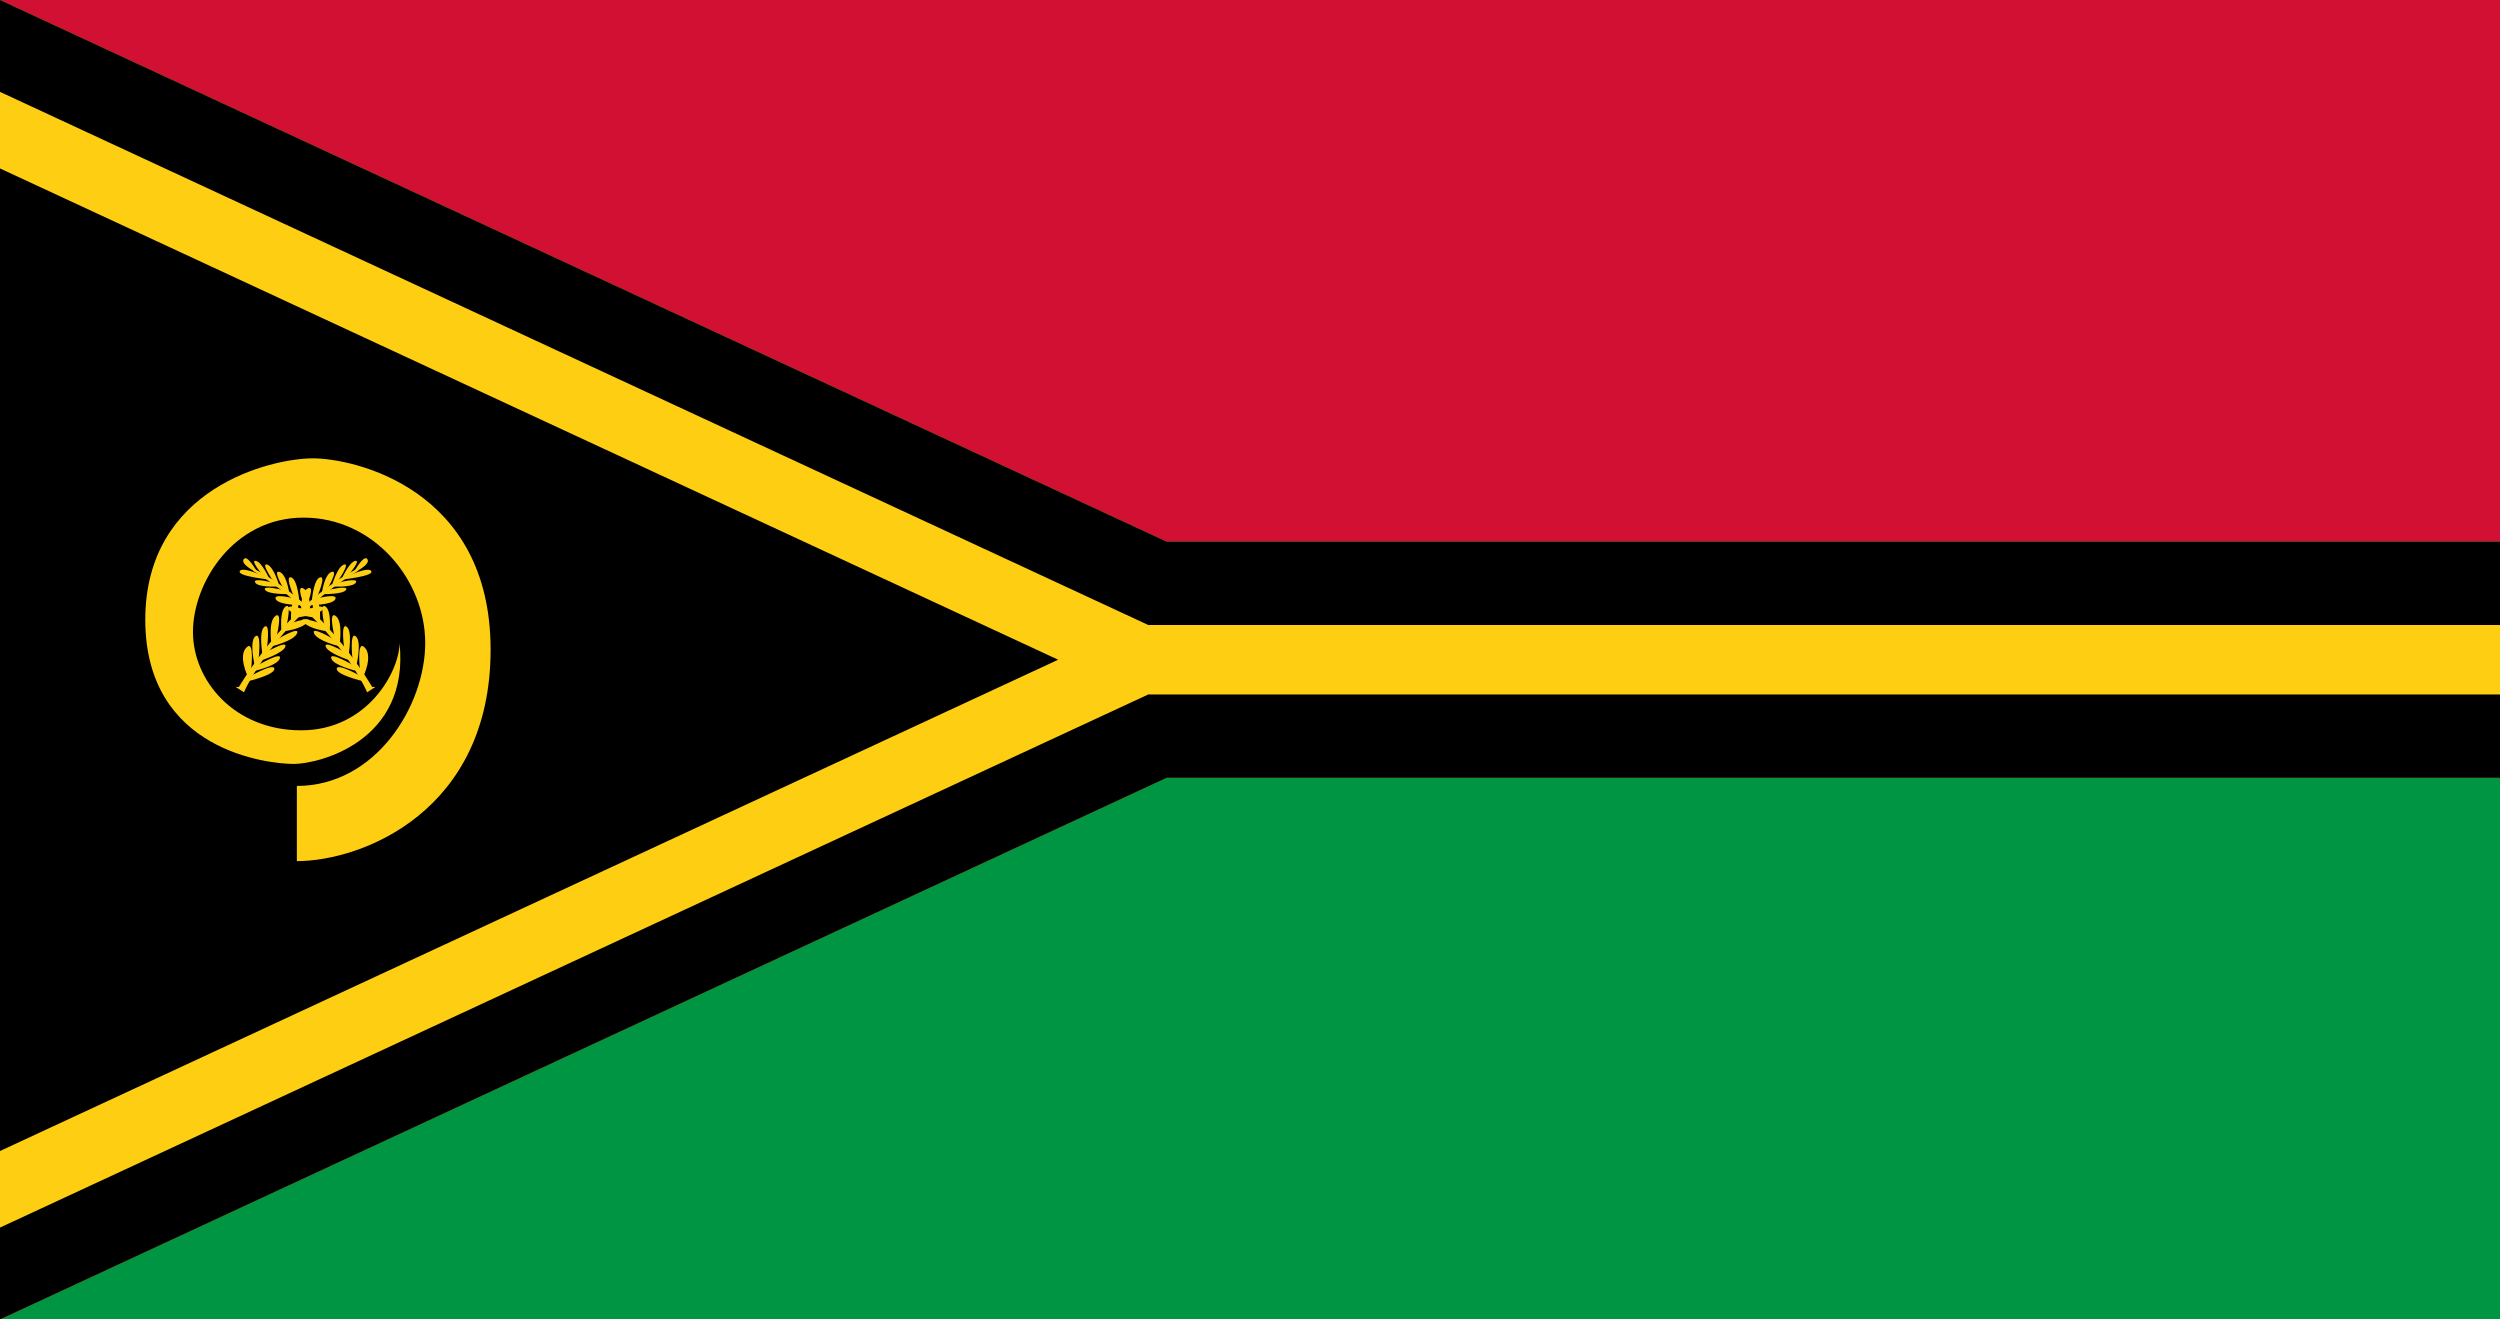
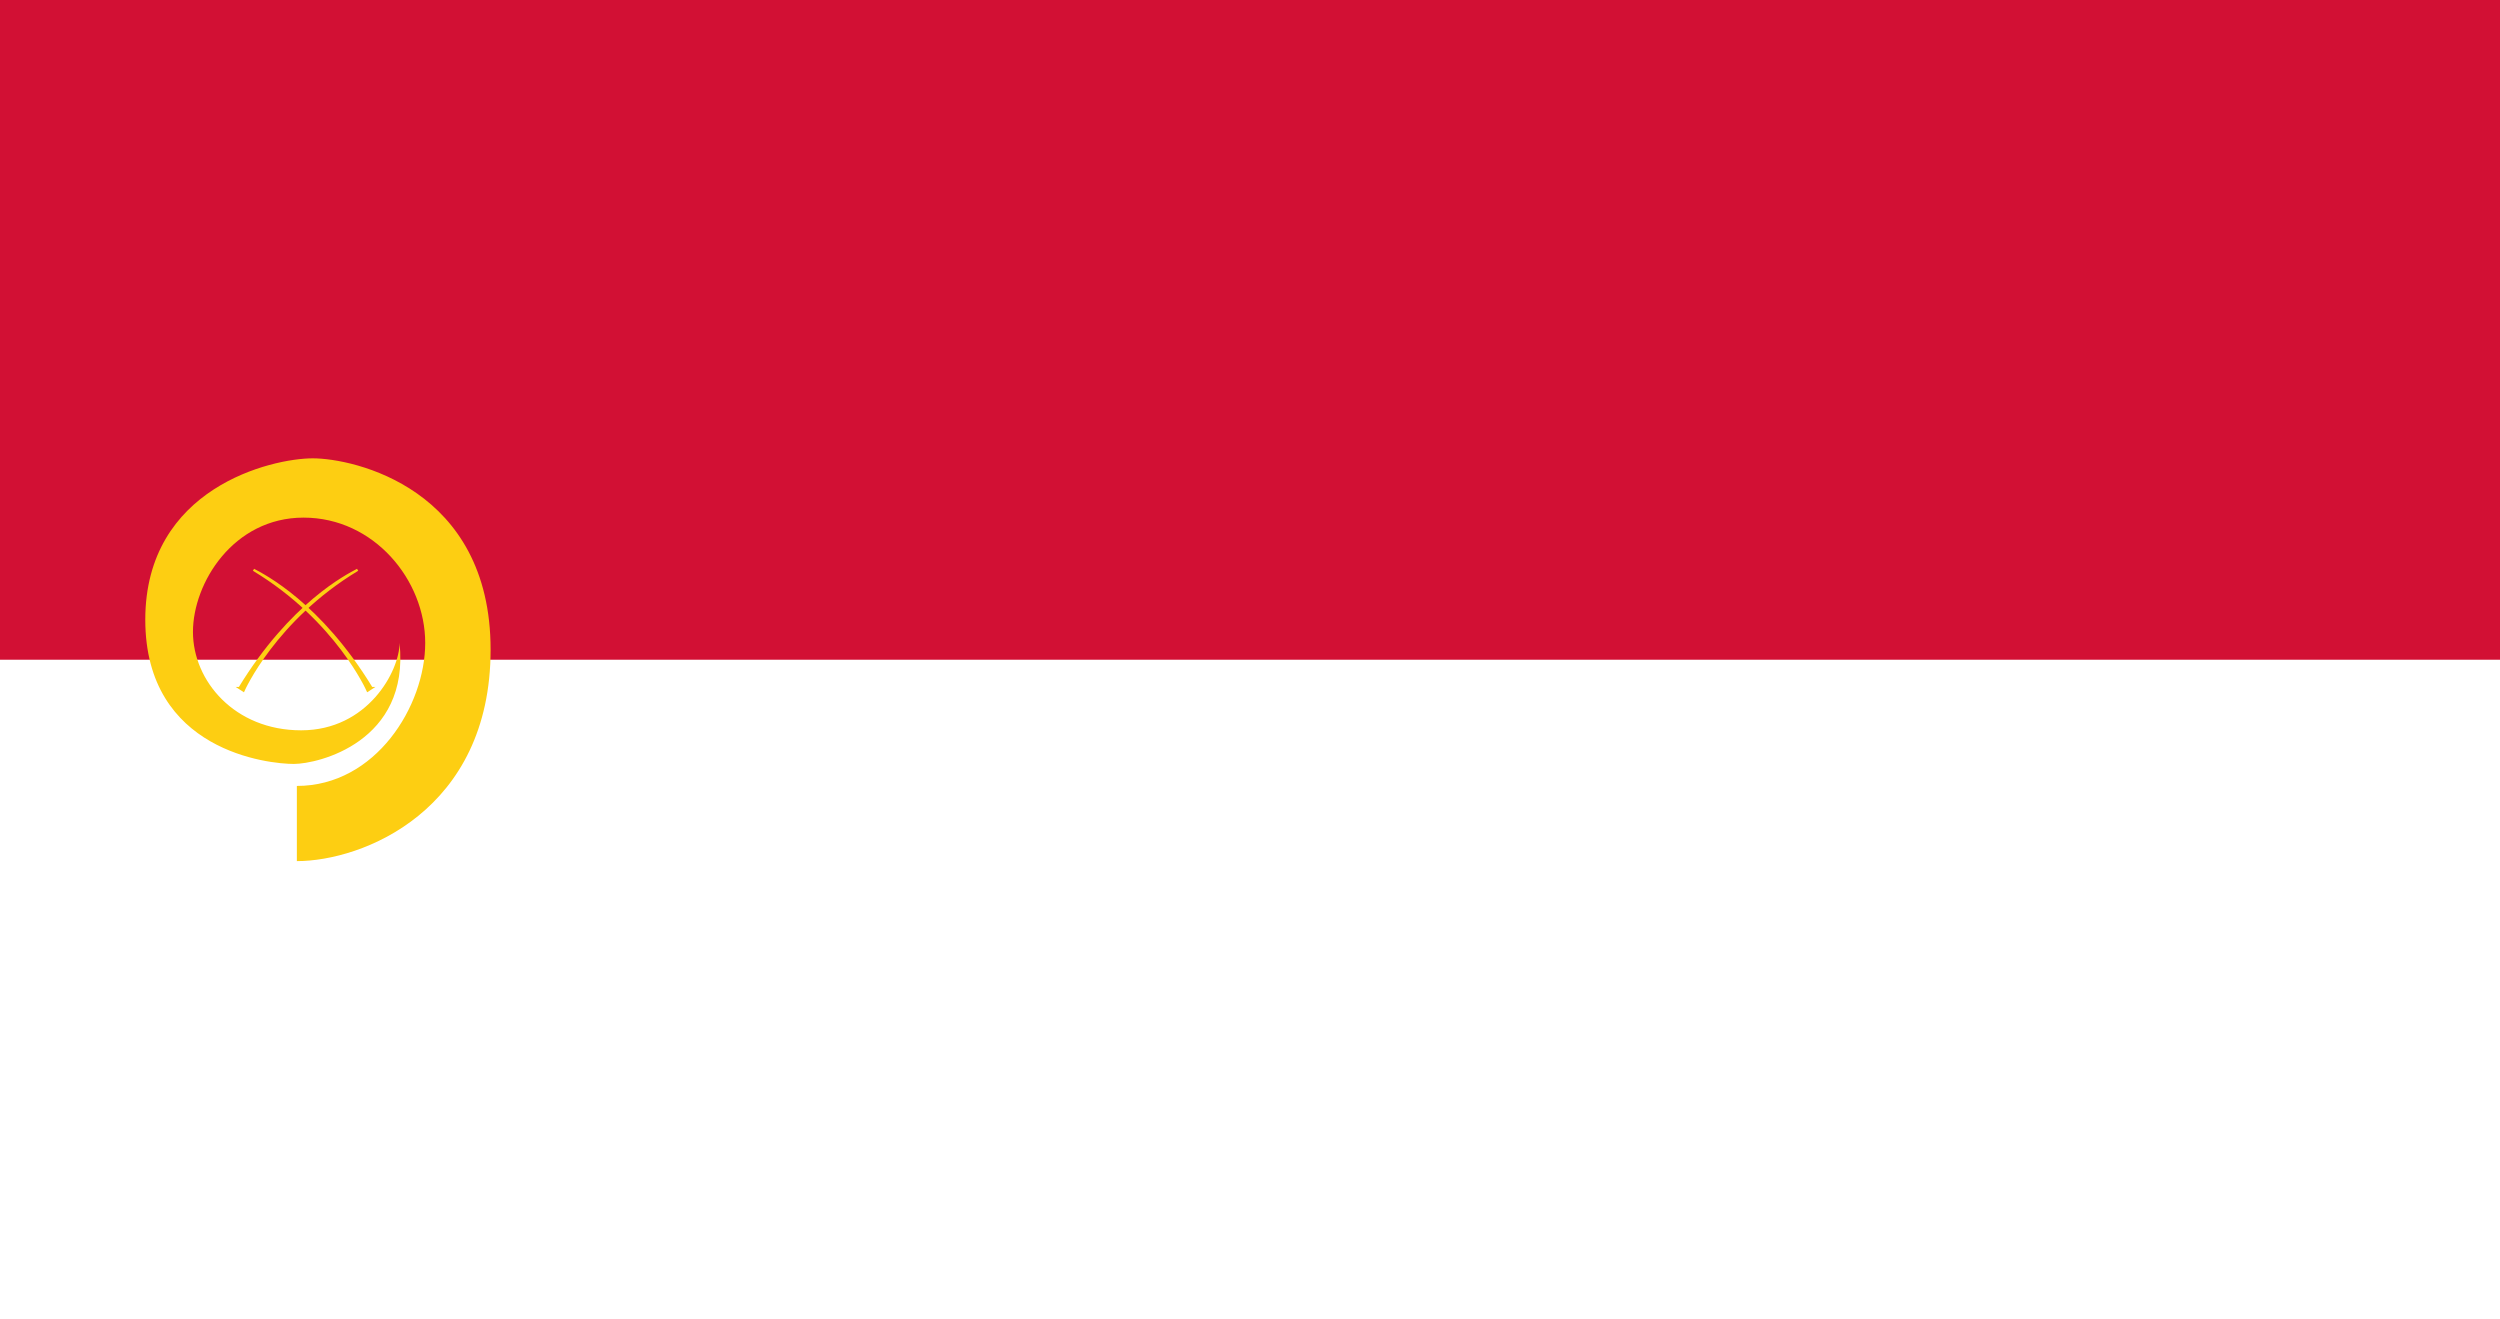
<svg xmlns="http://www.w3.org/2000/svg" xmlns:xlink="http://www.w3.org/1999/xlink" width="900" height="475">
  <clipPath id="c">
-     <path d="M0,0V475L420,280H900V195H420z" fill="#000" />
-   </clipPath>
-   <rect width="900" height="475" fill="#009543" />
+     </clipPath>
  <rect width="900" height="237.5" fill="#d21034" />
  <g clip-path="url(#c)">
    <path d="M0,0 420,195H900V280H420L0,475" fill="#000" stroke="#fdce12" stroke-width="110" />
    <path d="M0,0 420,195H900M900,280H420L0,475" fill="none" stroke="#000" stroke-width="60" />
  </g>
  <g fill="#fdce12">
    <path d="m106.868,282.937v27.063c23.544,0,69.75-18.042,69.75-76.13,0-58.088-49.287-68.87-64.029-68.87-14.742,0-60.288,10.562-60.288,58.088s44.667,51.928,53.468,51.928c8.801,0,41.806-7.922,38.066-43.567,0,10.122-11.442,31.465-35.426,31.465-23.983,0-38.945-17.823-38.945-35.425,0-17.603,14.522-41.147,39.825-41.147,25.303,0,43.786,22.442,43.786,45.107,0,22.663-17.822,51.487-46.206,51.487z" />
    <g id="f">
      <path d="m86.24,247.704,1.403,0.907s11.139-25.413,41.091-43.483c-3.796,2.063-23.846,12.047-42.493,42.576z" stroke="#fdce12" stroke-width="0.833" />
-       <path d="m89.128,243.331s-3.465-7.096-0.412-10.231c3.053-3.136,1.651,8.333,1.651,8.333l1.32-1.897s-2.063-8.664,0.248-10.479c2.31-1.815,1.155,8.333,1.155,8.333l1.403-1.815s-1.485-8.416,0.743-9.984c2.228-1.567,0.826,7.922,0.826,7.922l1.65-1.898s-1.238-8.003,1.485-9.901c2.723-1.898,0.33,7.591,0.33,7.591l1.815-1.98s-0.825-7.344,1.486-8.994c2.31-1.65,0.33,6.931,0.33,6.931l1.65-1.733s-0.495-6.848,1.732-8.416c2.228-1.568,0.165,6.518,0.165,6.518l1.733-1.651s-0.412-6.848,2.393-8.168-0.495,6.436-0.495,6.436l1.897-1.65s0.578-8.003,2.971-8.747c2.393-0.743-1.073,7.097-1.073,7.097l1.732-1.403s0.907-6.848,3.547-7.673c2.641-0.825-1.65,6.271-1.65,6.271l1.732-1.32s1.898-6.848,4.373-7.591c2.476-0.743-2.558,6.436-2.558,6.436l1.65-1.155s2.723-6.189,4.951-6.602c2.228-0.412-2.476,5.116-2.476,5.116l2.063-1.238s3.547-6.436,4.786-4.456c1.237,1.981-4.951,4.868-4.951,4.868l-2.063,1.155s7.509-3.547,8.417-1.732c0.907,1.815-10.314,2.971-10.314,2.971l-1.815,1.238s7.508-2.063,6.601-0.165c-0.908,1.897-8.333,1.485-8.333,1.485l-1.733,1.238s7.508-1.815,6.518-0.083-8.333,1.567-8.333,1.567l-1.815,1.486s7.343-1.898,6.271,0.33c-1.073,2.227-9.407,2.145-9.407,2.145l-2.062,1.897s7.756-2.64,7.096-0.577c-0.66,2.063-9.489,3.136-9.489,3.136l-1.98,1.98s8.333-2.805,5.858-0.247c-2.475,2.558-8.498,3.218-8.498,3.218l-2.393,2.888s8.252-4.951,7.096-2.145c-1.155,2.805-9.241,4.703-9.241,4.703l-1.65,1.98s7.426-4.291,6.683-1.897c-0.743,2.393-8.664,4.95-8.664,4.95l-1.32,1.816s8.746-5.198,8.003-2.558c-0.743,2.641-9.076,4.538-9.076,4.538l-1.073,1.65s8.086-4.62,8.168-2.393c0.083,2.228-9.489,4.456-9.489,4.456l-0.165-1.898z" />
    </g>
    <use xlink:href="#f" transform="matrix(-1,0,0,1,220,0)" />
  </g>
</svg>